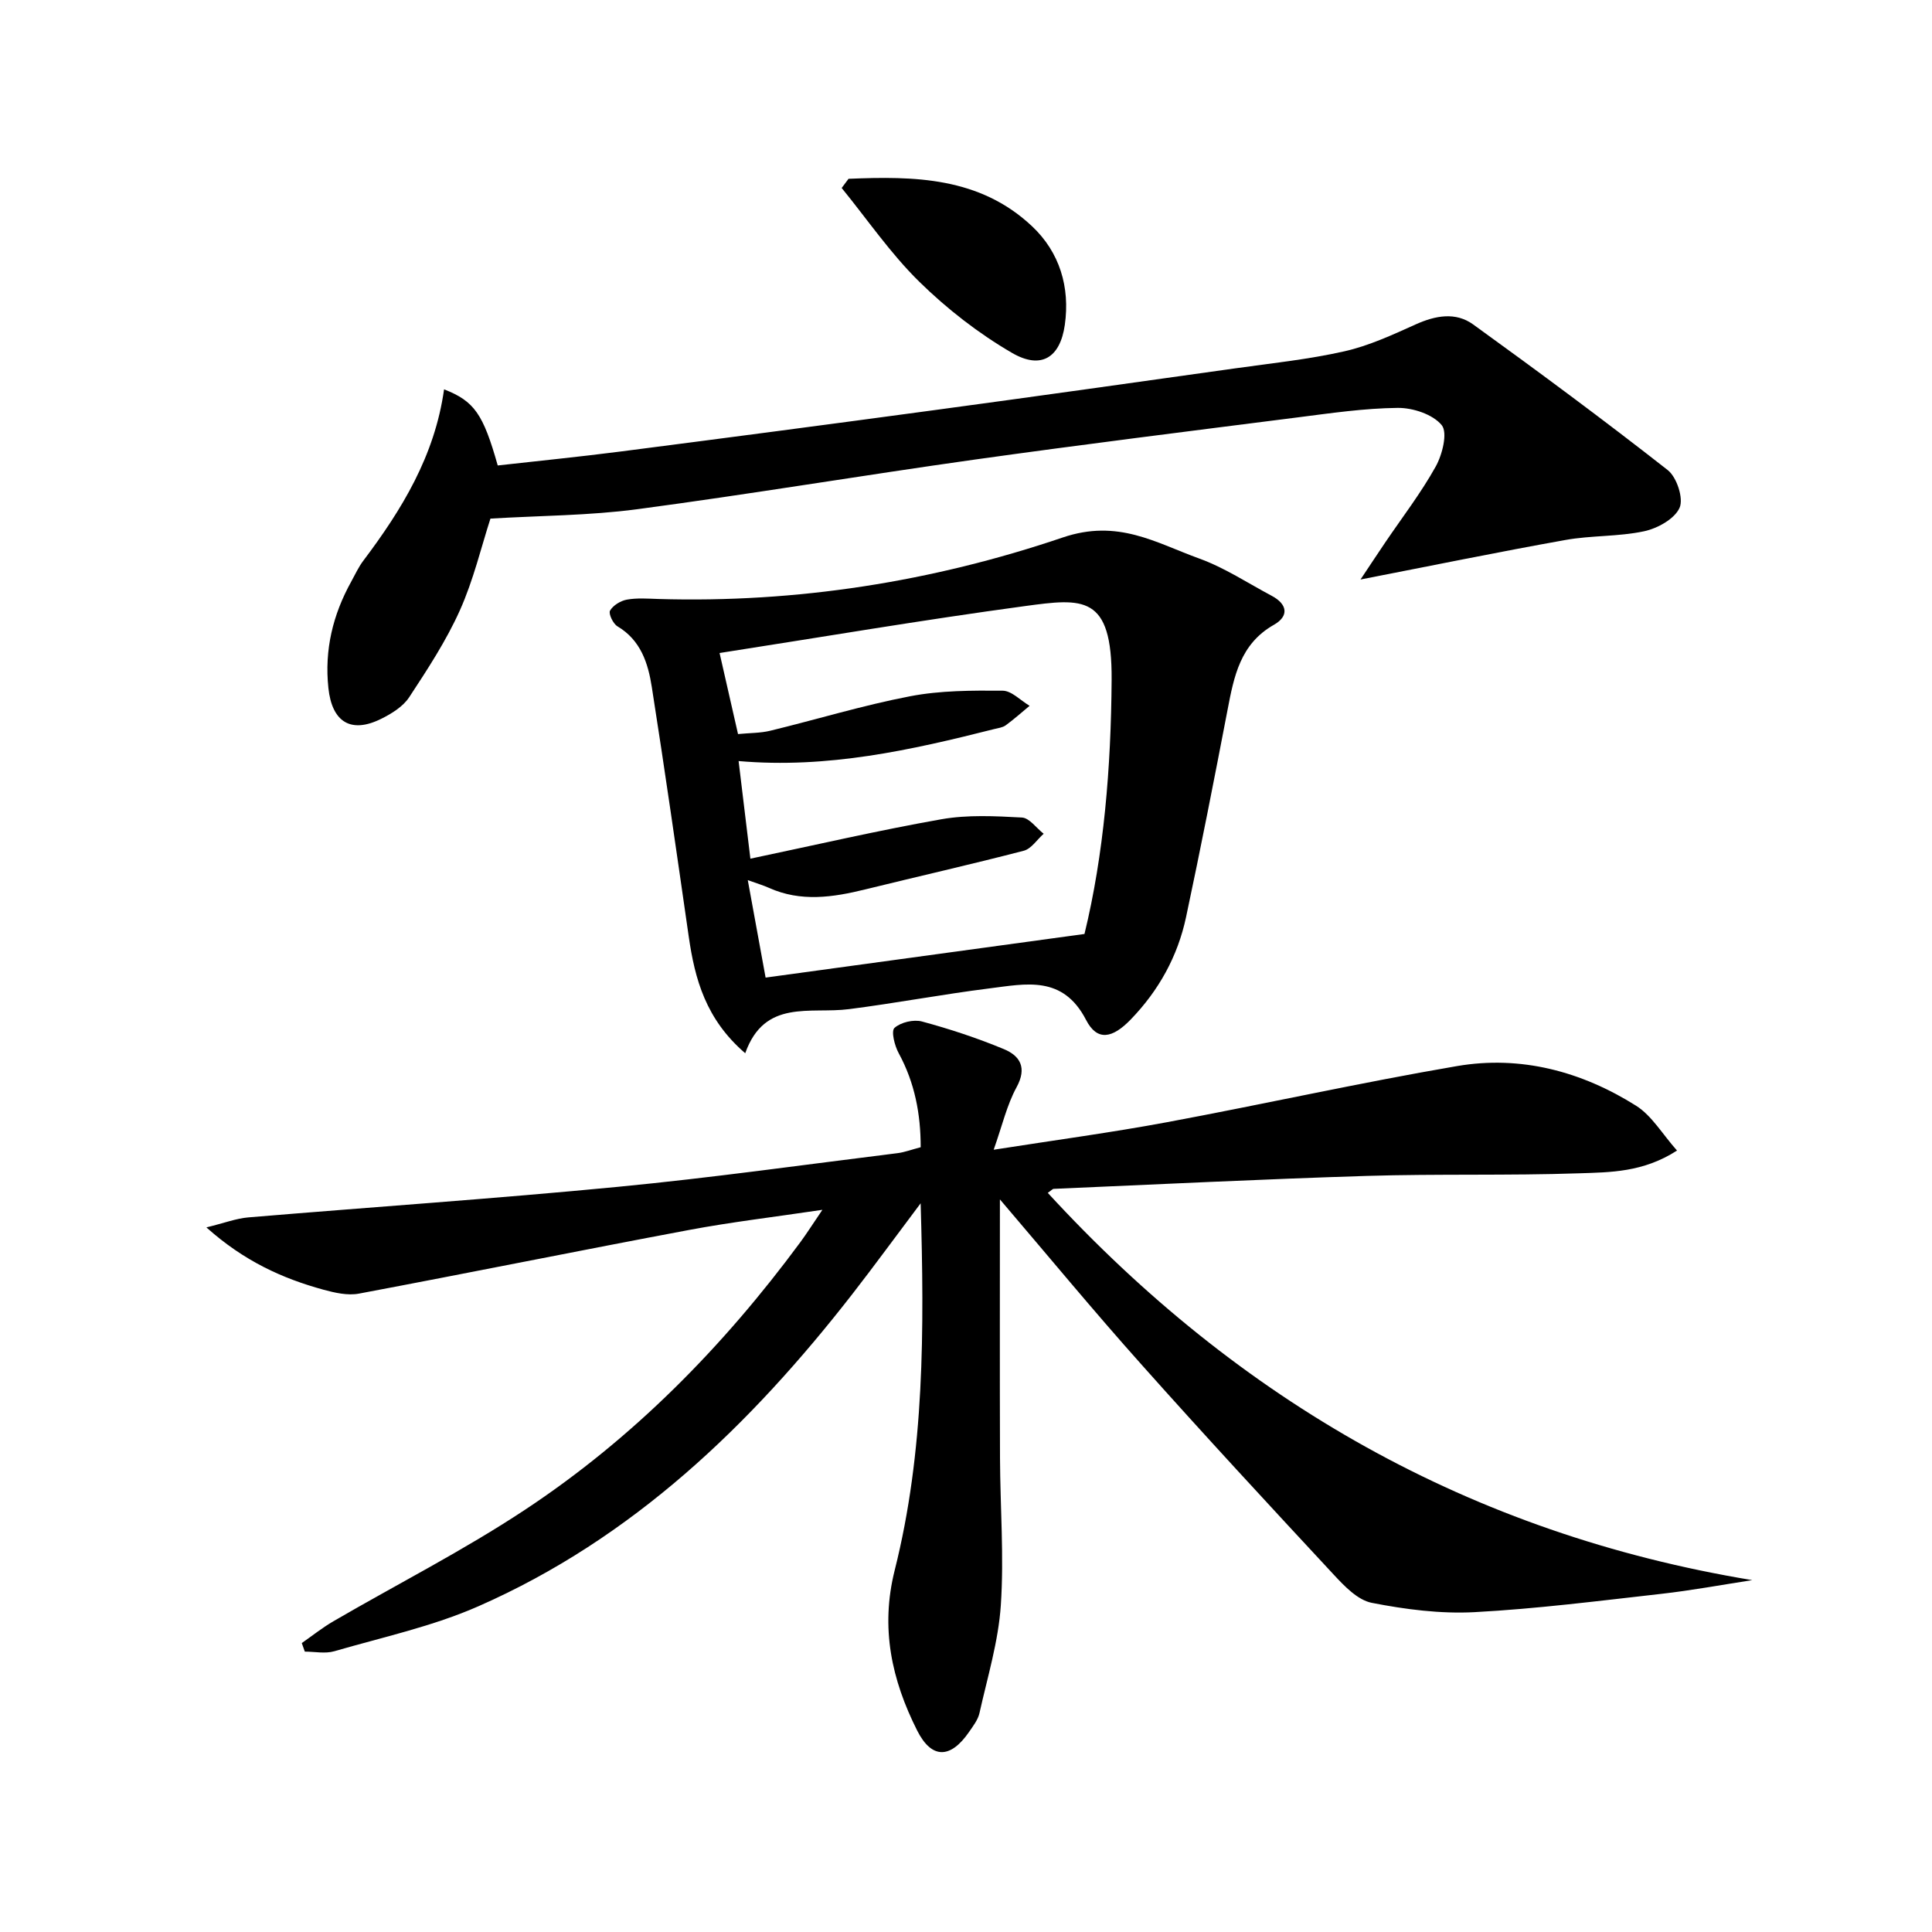
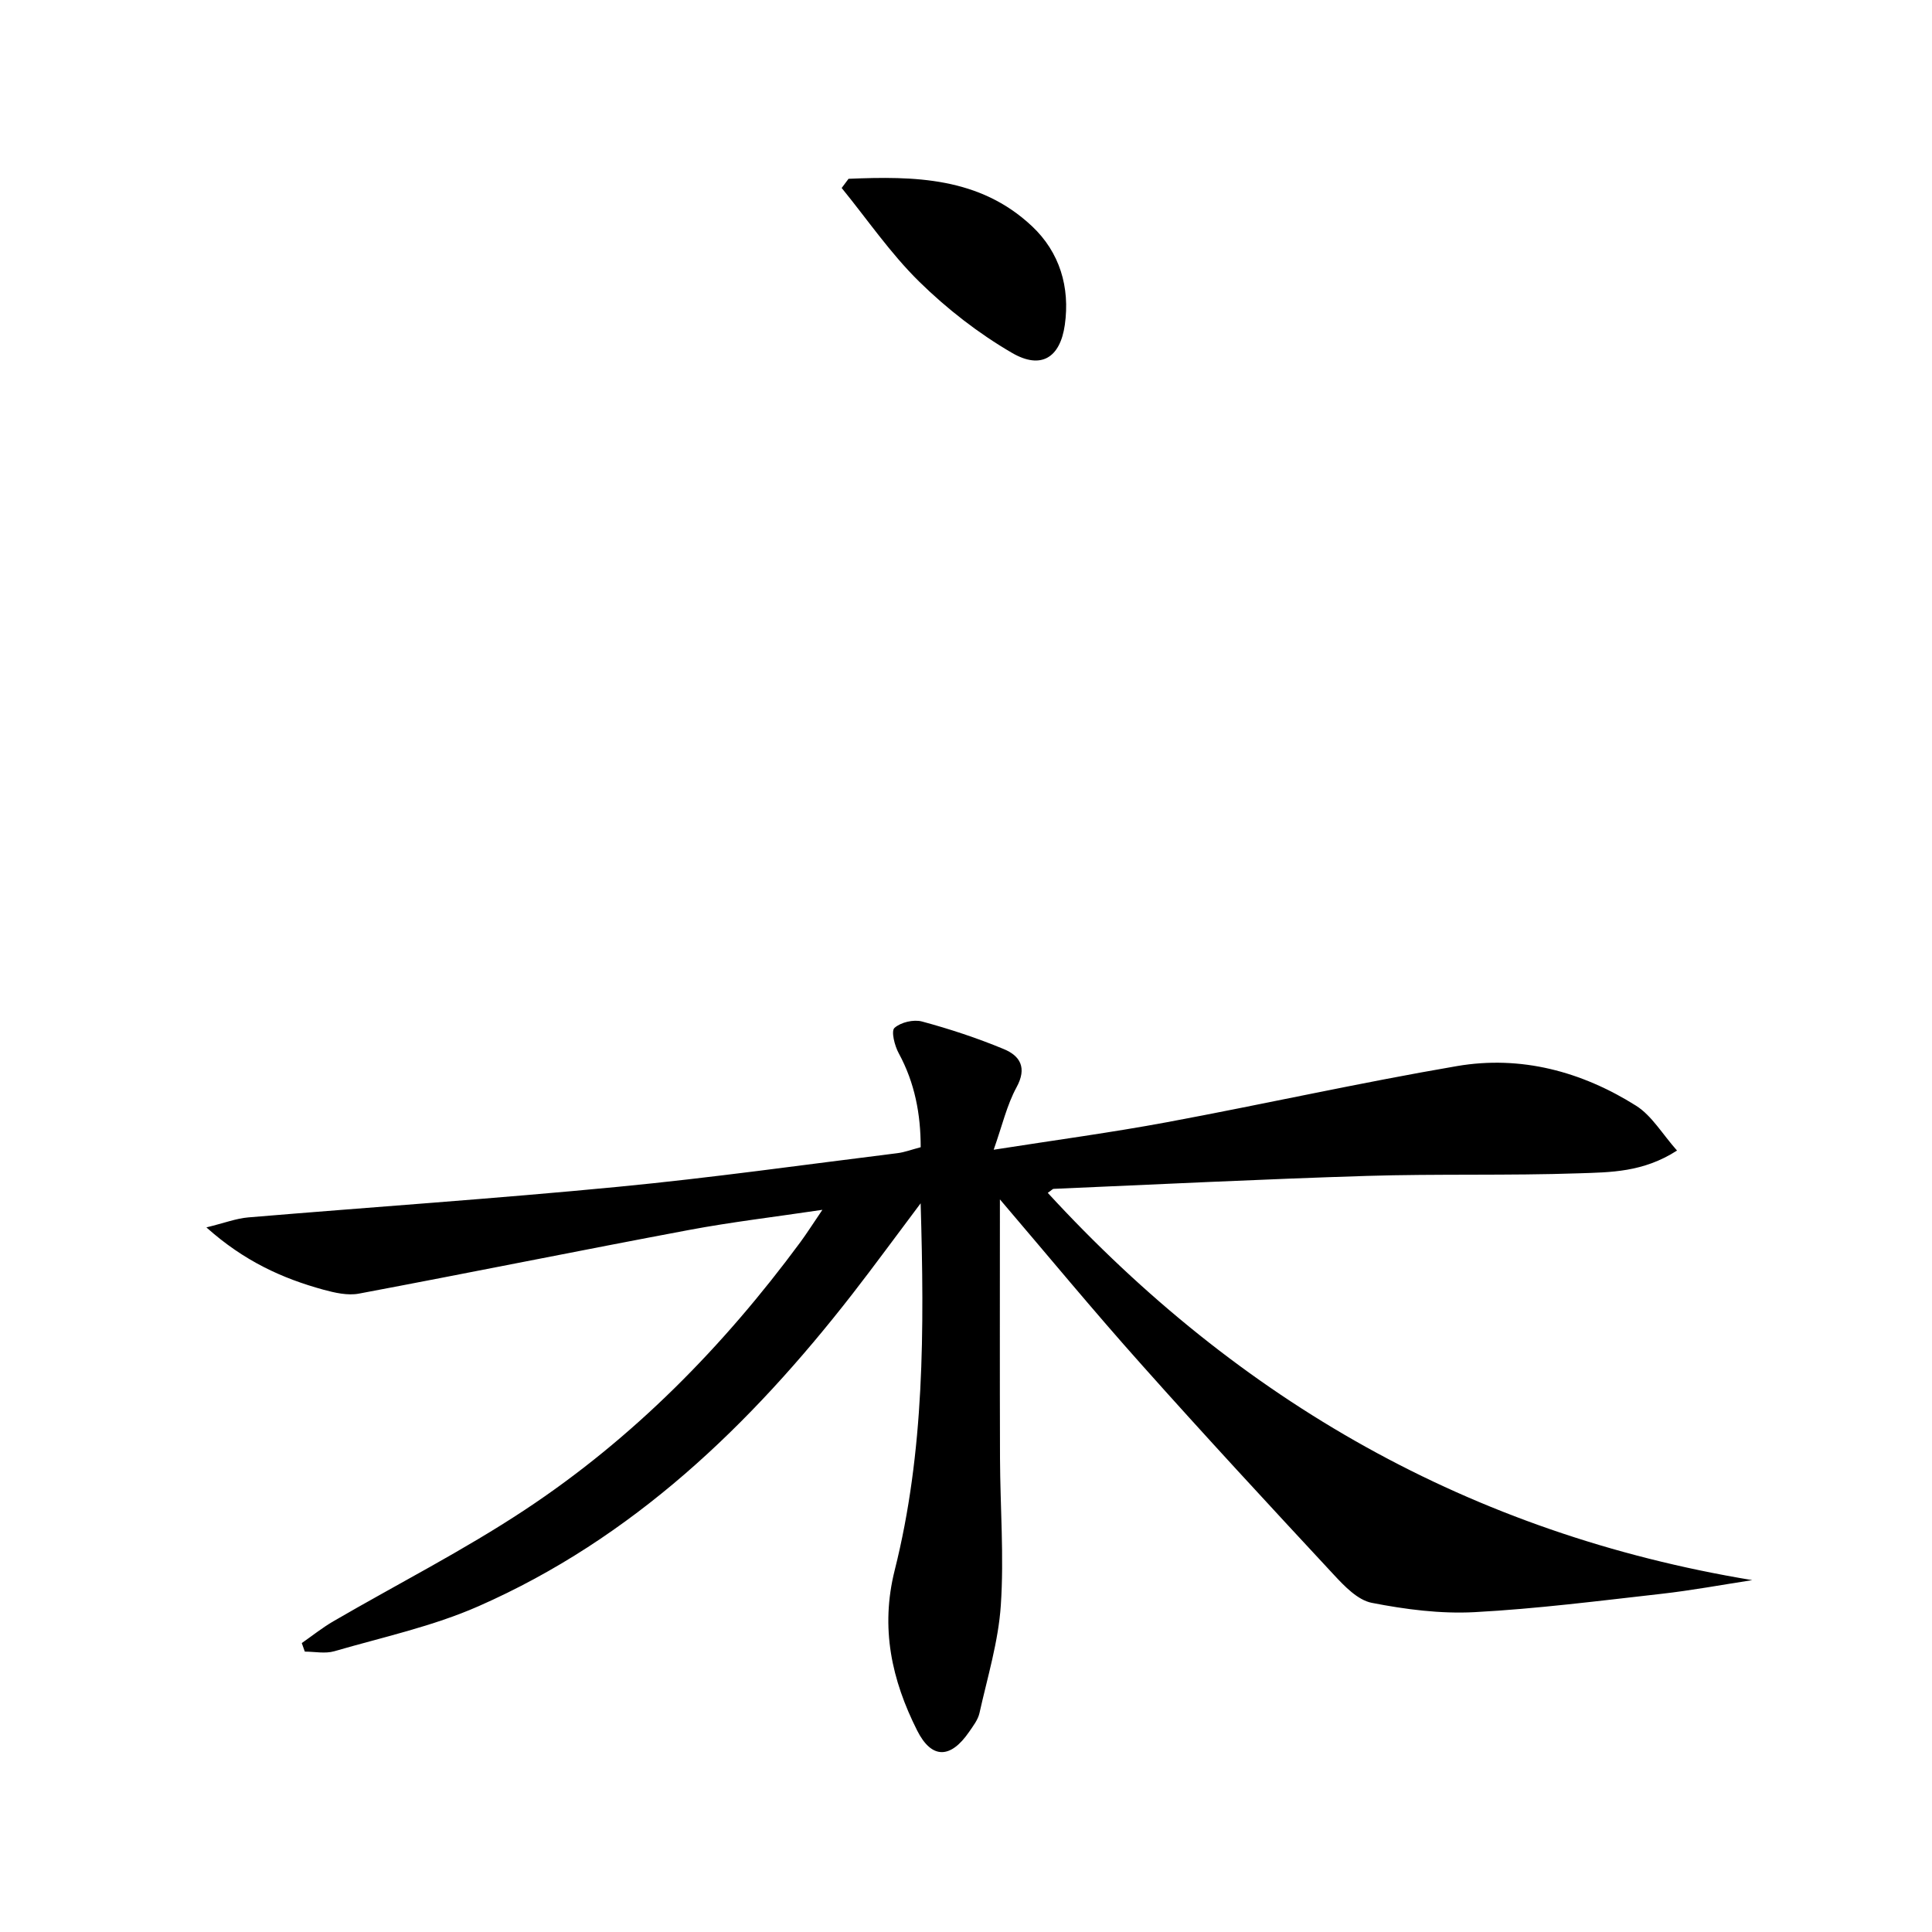
<svg xmlns="http://www.w3.org/2000/svg" enable-background="new 0 0 400 400" viewBox="0 0 400 400">
  <path d="m207.02 248.32c0 18.32-.04 35.94.02 53.55.04 10.16.85 20.36.17 30.47-.5 7.51-2.77 14.92-4.42 22.33-.31 1.39-1.31 2.68-2.15 3.9-3.85 5.6-7.76 5.66-10.76-.3-5.26-10.46-7.65-21.21-4.64-33.18 6.17-24.54 6.14-49.66 5.37-75.96-5.14 6.83-9.56 12.9-14.17 18.83-21.12 27.13-45.47 50.56-77.39 64.6-9.48 4.17-19.82 6.4-29.83 9.31-1.89.55-4.07.08-6.11.08-.21-.59-.42-1.18-.63-1.77 2.17-1.51 4.24-3.17 6.52-4.5 13.22-7.69 26.92-14.65 39.65-23.07 22.43-14.82 41.08-33.79 57.04-55.41 1.35-1.83 2.57-3.77 4.58-6.72-10.01 1.49-18.86 2.53-27.6 4.17-22.81 4.28-45.55 8.89-68.36 13.18-2.32.44-4.98-.17-7.34-.81-8.52-2.34-16.42-5.91-24.24-12.9 3.76-.92 6.18-1.86 8.67-2.07 25.51-2.14 51.05-3.87 76.53-6.33 19.34-1.86 38.59-4.58 57.88-6.97 1.47-.18 2.89-.73 4.81-1.23 0-6.83-1.21-13.32-4.55-19.46-.85-1.55-1.61-4.58-.88-5.24 1.3-1.17 3.96-1.8 5.7-1.33 5.74 1.55 11.44 3.43 16.93 5.71 3.39 1.4 4.86 3.86 2.64 7.92-2 3.67-2.96 7.92-4.73 12.92 12.7-1.99 24.32-3.55 35.83-5.69 20.06-3.73 39.99-8.19 60.1-11.63 13.22-2.26 25.78 1.11 37.06 8.2 3.26 2.05 5.43 5.85 8.49 9.29-7.03 4.53-13.81 4.49-20.27 4.71-14.65.5-29.33.09-43.98.54-21.61.67-43.2 1.75-64.8 2.68-.25.01-.48.32-1.23.83 39.64 43.12 87.58 70.55 145.86 80.18-6.28.96-12.54 2.13-18.85 2.84-12.88 1.45-25.76 3.1-38.68 3.79-7.05.37-14.29-.57-21.25-1.93-2.91-.57-5.65-3.44-7.86-5.82-13.37-14.39-26.72-28.81-39.78-43.47-9.95-11.13-19.46-22.66-29.35-34.24z" />
-   <path d="m154.29 218.06c-8.18-7.04-10.43-15.36-11.7-24.19-2.48-17.22-4.94-34.44-7.64-51.62-.77-4.94-2.28-9.71-7.12-12.58-.9-.54-1.88-2.61-1.53-3.24.62-1.09 2.17-2.04 3.47-2.28 2.1-.38 4.31-.21 6.47-.14 28.71.86 56.84-3.59 83.79-12.73 11.43-3.88 19.24 1.09 28.24 4.35 5.26 1.9 10.05 5.08 15.03 7.73 3.26 1.73 3.61 4.2.46 5.99-6.99 3.96-8.28 10.68-9.61 17.63-2.75 14.32-5.55 28.64-8.59 42.9-1.73 8.12-5.65 15.2-11.48 21.22-3.75 3.87-6.91 4.55-9.22.07-4.81-9.32-12.49-7.47-20.03-6.53-9.71 1.22-19.34 3.05-29.04 4.29-8.04 1.04-17.49-2.17-21.5 9.13zm70.24-24.69c4.01-16.48 5.5-34.41 5.62-52.61.12-17.72-5.96-16.9-18-15.27-21.15 2.86-42.21 6.45-63.17 9.71 1.13 4.97 2.44 10.72 3.82 16.78 2.43-.24 4.62-.19 6.68-.69 9.66-2.35 19.21-5.27 28.96-7.14 6.24-1.2 12.76-1.2 19.14-1.15 1.87.01 3.72 2.03 5.59 3.13-1.64 1.36-3.23 2.78-4.95 4.04-.64.46-1.55.57-2.36.77-17.21 4.35-34.48 8.23-52.94 6.63.84 6.92 1.64 13.54 2.44 20.21 13.6-2.86 26.5-5.86 39.53-8.16 5.42-.96 11.13-.66 16.68-.36 1.56.08 3.01 2.19 4.51 3.36-1.37 1.21-2.55 3.11-4.13 3.52-10.89 2.83-21.87 5.31-32.8 8-6.7 1.65-13.34 2.65-19.95-.32-1.13-.51-2.32-.86-4.38-1.6 1.33 7.26 2.51 13.71 3.69 20.18 21.76-2.99 43.38-5.94 66.02-9.03z" />
-   <path d="m91.94 80.61c6.27 2.44 8.1 5.11 11.11 15.76 8.37-.94 16.88-1.79 25.37-2.88 21.74-2.8 43.47-5.66 65.19-8.6 20.73-2.8 41.44-5.72 62.15-8.63 7.55-1.06 15.18-1.85 22.6-3.53 5.08-1.15 9.96-3.41 14.75-5.57 4.09-1.84 8.26-2.61 11.89.01 13.6 9.83 27.09 19.81 40.29 30.16 1.87 1.47 3.31 5.87 2.45 7.8-1.03 2.31-4.57 4.27-7.34 4.86-5.32 1.14-10.93.84-16.31 1.81-13.99 2.5-27.91 5.36-42.41 8.18 1.61-2.42 3.34-5.04 5.09-7.63 3.54-5.23 7.42-10.26 10.48-15.76 1.38-2.48 2.51-7.02 1.24-8.57-1.84-2.24-5.96-3.6-9.1-3.57-6.95.07-13.91 1.1-20.83 1.98-22.24 2.83-44.48 5.6-66.68 8.71-23.34 3.28-46.59 7.18-69.95 10.29-9.95 1.32-20.08 1.32-30.39 1.94-1.9 5.87-3.51 12.71-6.33 19-2.83 6.3-6.68 12.18-10.49 17.98-1.27 1.94-3.63 3.4-5.79 4.47-6.27 3.12-10.19.69-10.94-6.37-.84-7.89.92-15.17 4.73-22.04.81-1.46 1.5-3 2.5-4.32 7.95-10.55 14.78-21.66 16.72-35.48z" />
  <path d="m175.68 37.02c13.57-.57 27.1-.41 37.97 9.8 5.76 5.41 7.91 12.65 6.81 20.44-.97 6.82-4.92 9.29-10.92 5.81-6.94-4.03-13.48-9.12-19.22-14.75-5.96-5.85-10.75-12.89-16.06-19.4.48-.64.95-1.27 1.42-1.9z" />
</svg>